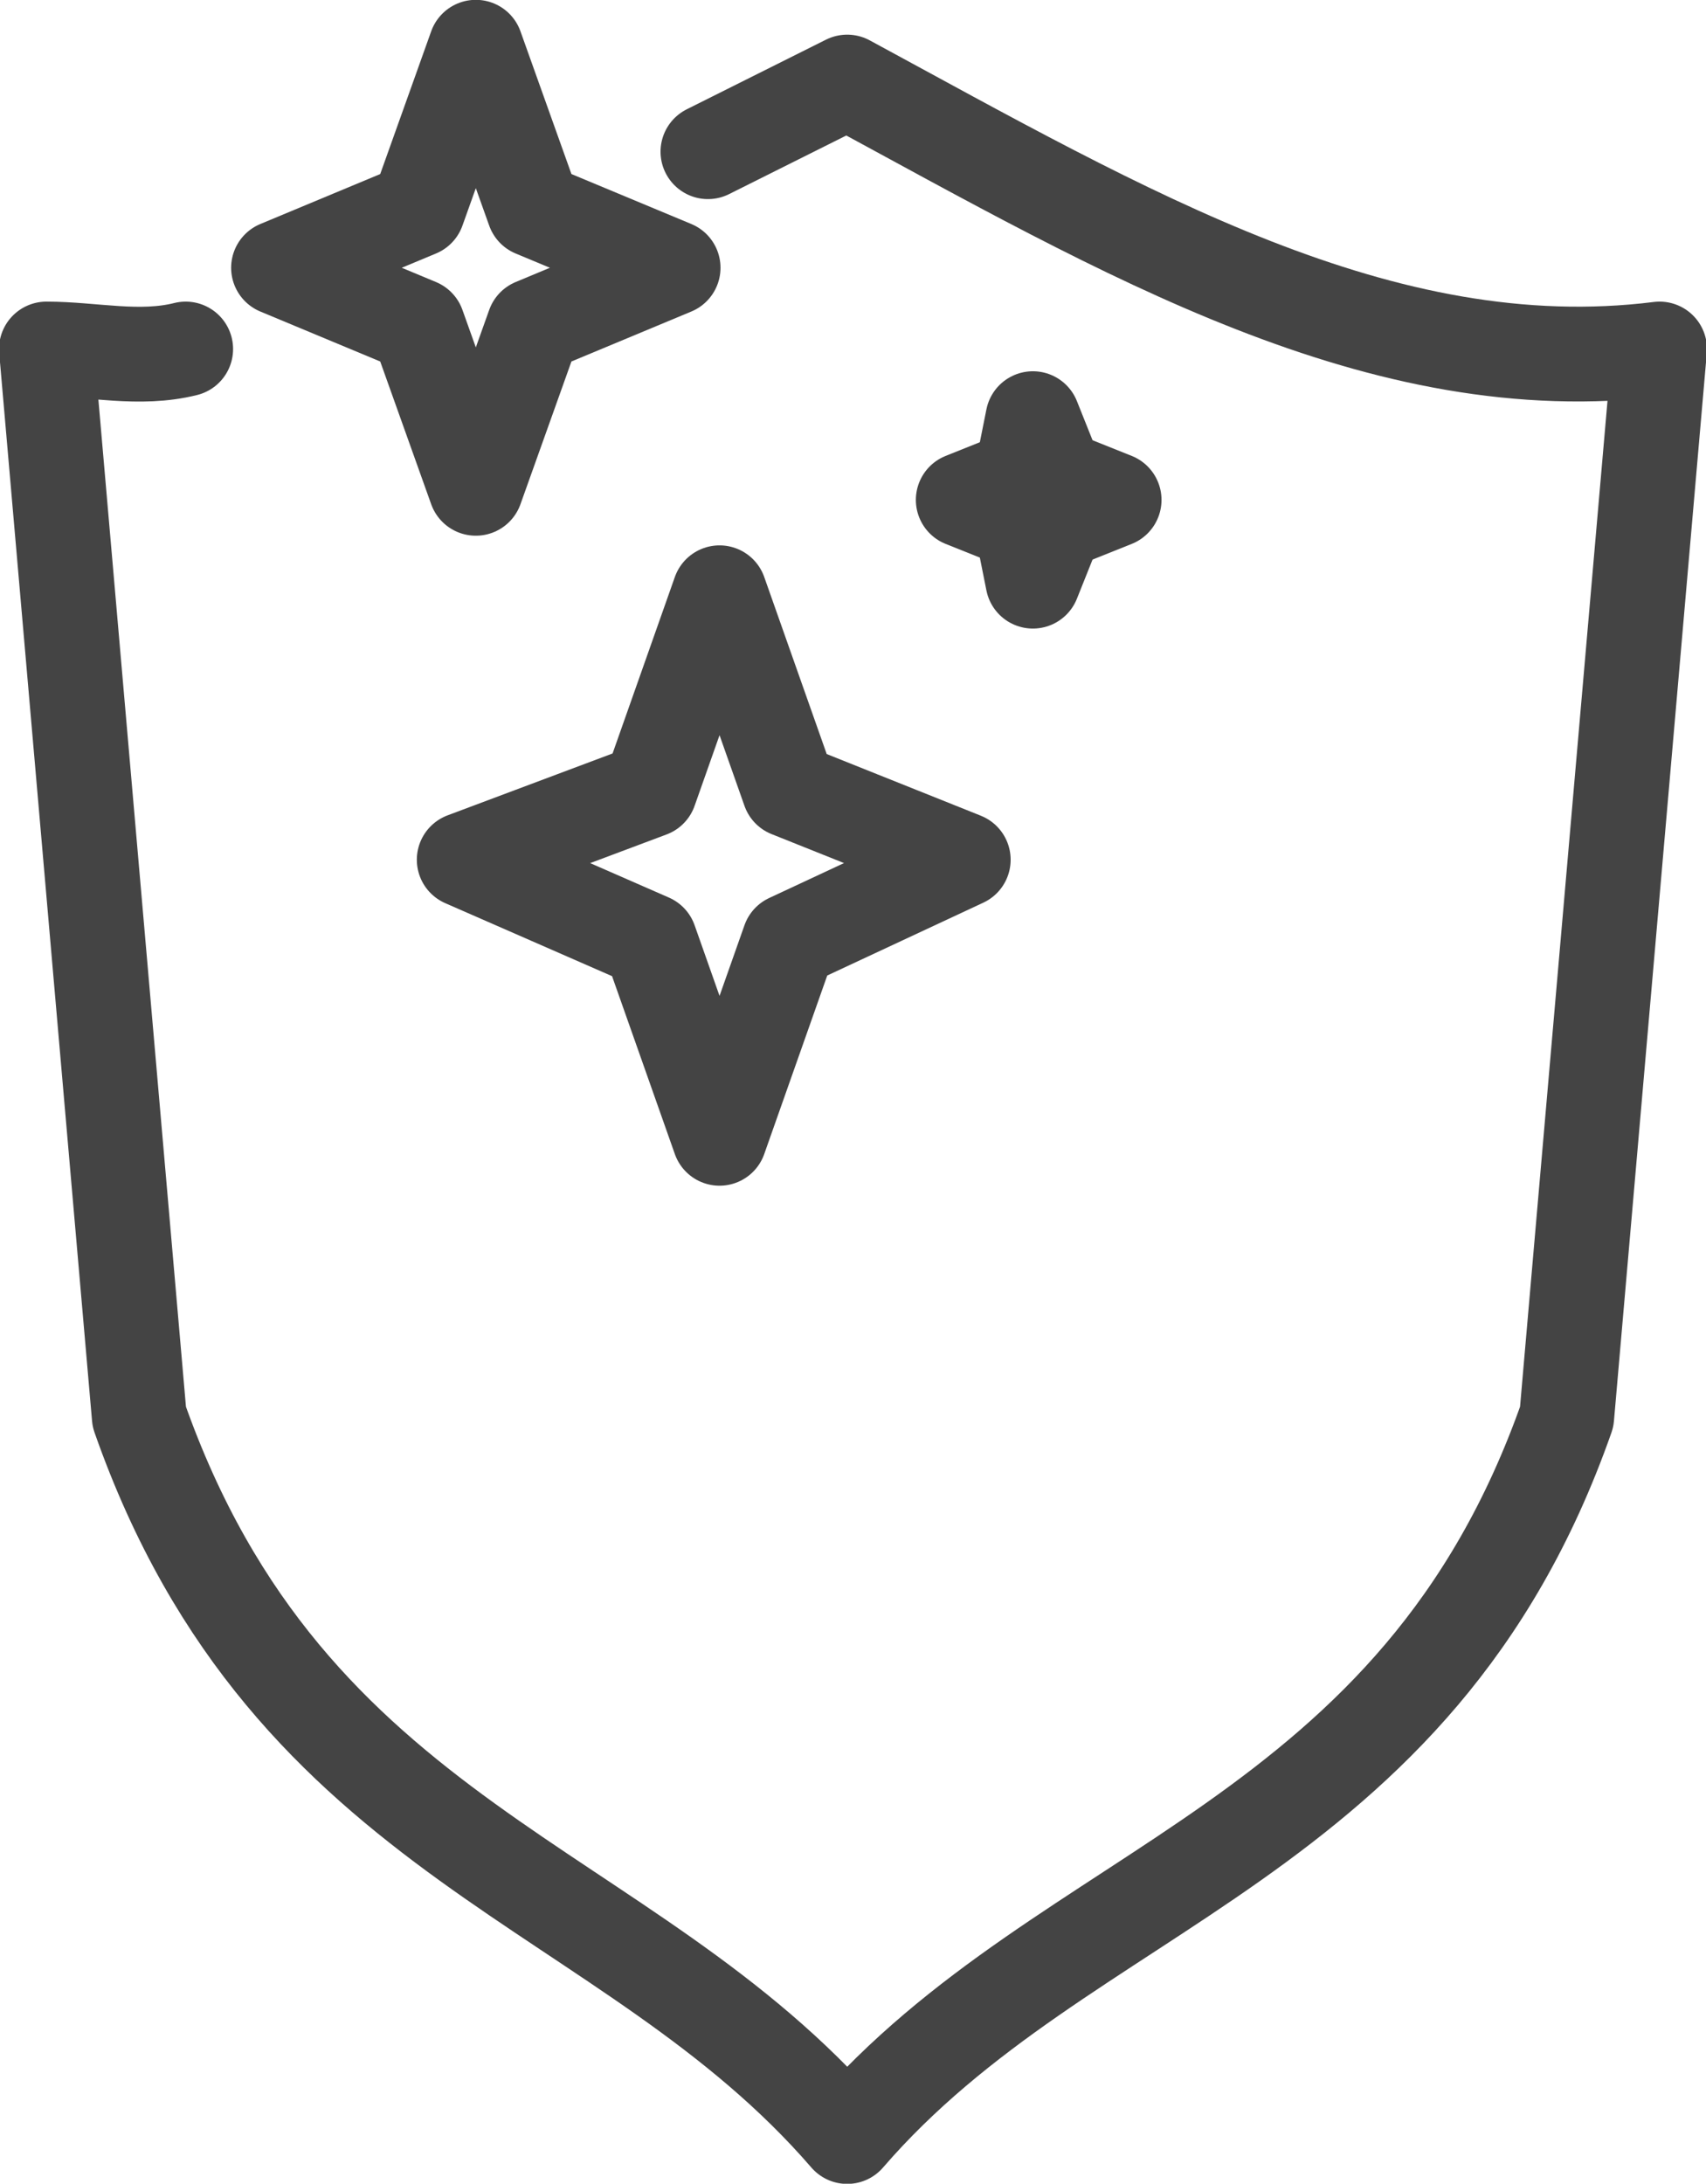
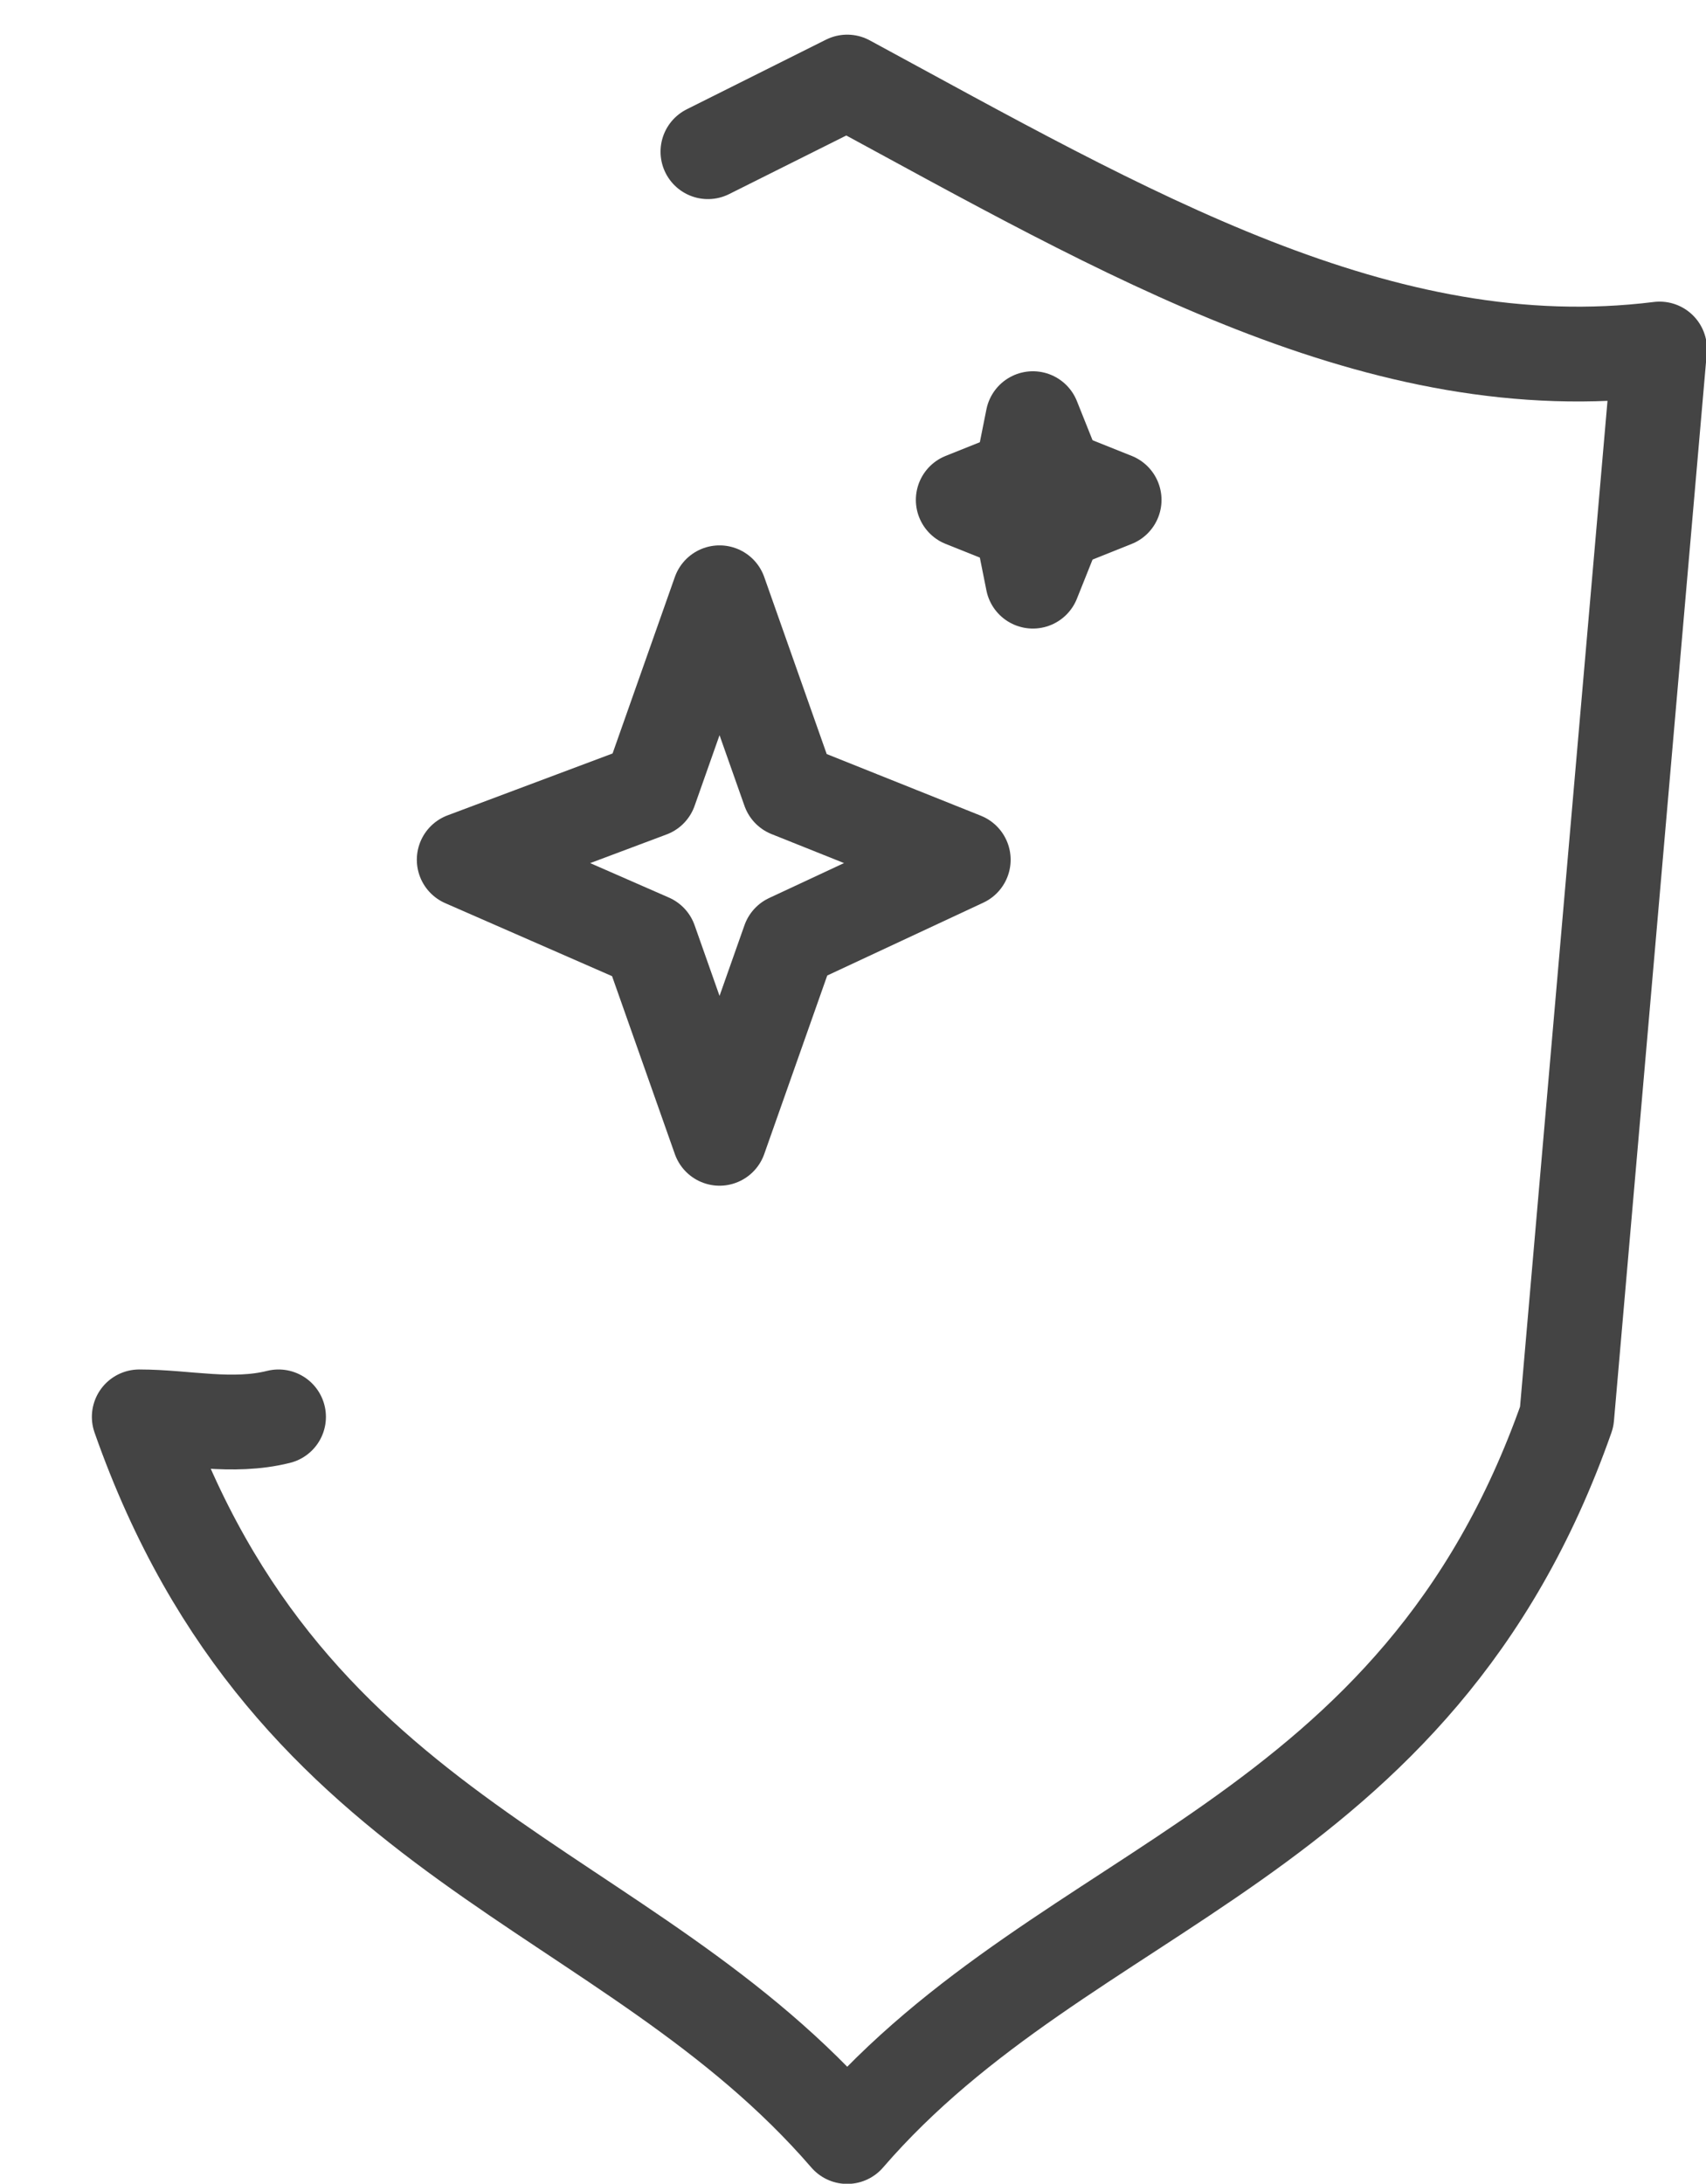
<svg xmlns="http://www.w3.org/2000/svg" xml:space="preserve" width="6.289mm" height="8.049mm" version="1.1" style="shape-rendering:geometricPrecision; text-rendering:geometricPrecision; image-rendering:optimizeQuality; fill-rule:evenodd; clip-rule:evenodd" viewBox="0 0 147 188">
  <defs>
    <style type="text/css">
   
    .str1 {stroke:#444444;stroke-width:8.167;stroke-linejoin:round}
    .str0 {stroke:#444444;stroke-width:8.167;stroke-linecap:round;stroke-linejoin:round}
    .fil1 {fill:none}
    .fil0 {fill:none;fill-rule:nonzero}
   
  </style>
  </defs>
  <g id="Layer_x0020_1">
    <g id="_782843776">
-       <path class="fil0 str0" d="M61 13c4,-2 8,-4 12,-6 24,13 46,26 70,23l-8 92c-13,37 -43,40 -62,62 -19,-22 -48,-25 -61,-62l-8 -92c4,0 8,1 12,0" />
-       <polygon class="fil1 str1" points="41,4 46,18 58,23 46,28 41,42 36,28 24,23 36,18 " />
+       <path class="fil0 str0" d="M61 13c4,-2 8,-4 12,-6 24,13 46,26 70,23l-8 92c-13,37 -43,40 -62,62 -19,-22 -48,-25 -61,-62c4,0 8,1 12,0" />
      <polygon class="fil1 str1" points="62,51 68,68 83,74 68,81 62,98 56,81 40,74 56,68 " />
      <polygon class="fil1 str1" points="89,36 91,41 96,43 91,45 89,50 88,45 83,43 88,41 " />
    </g>
  </g>
</svg>